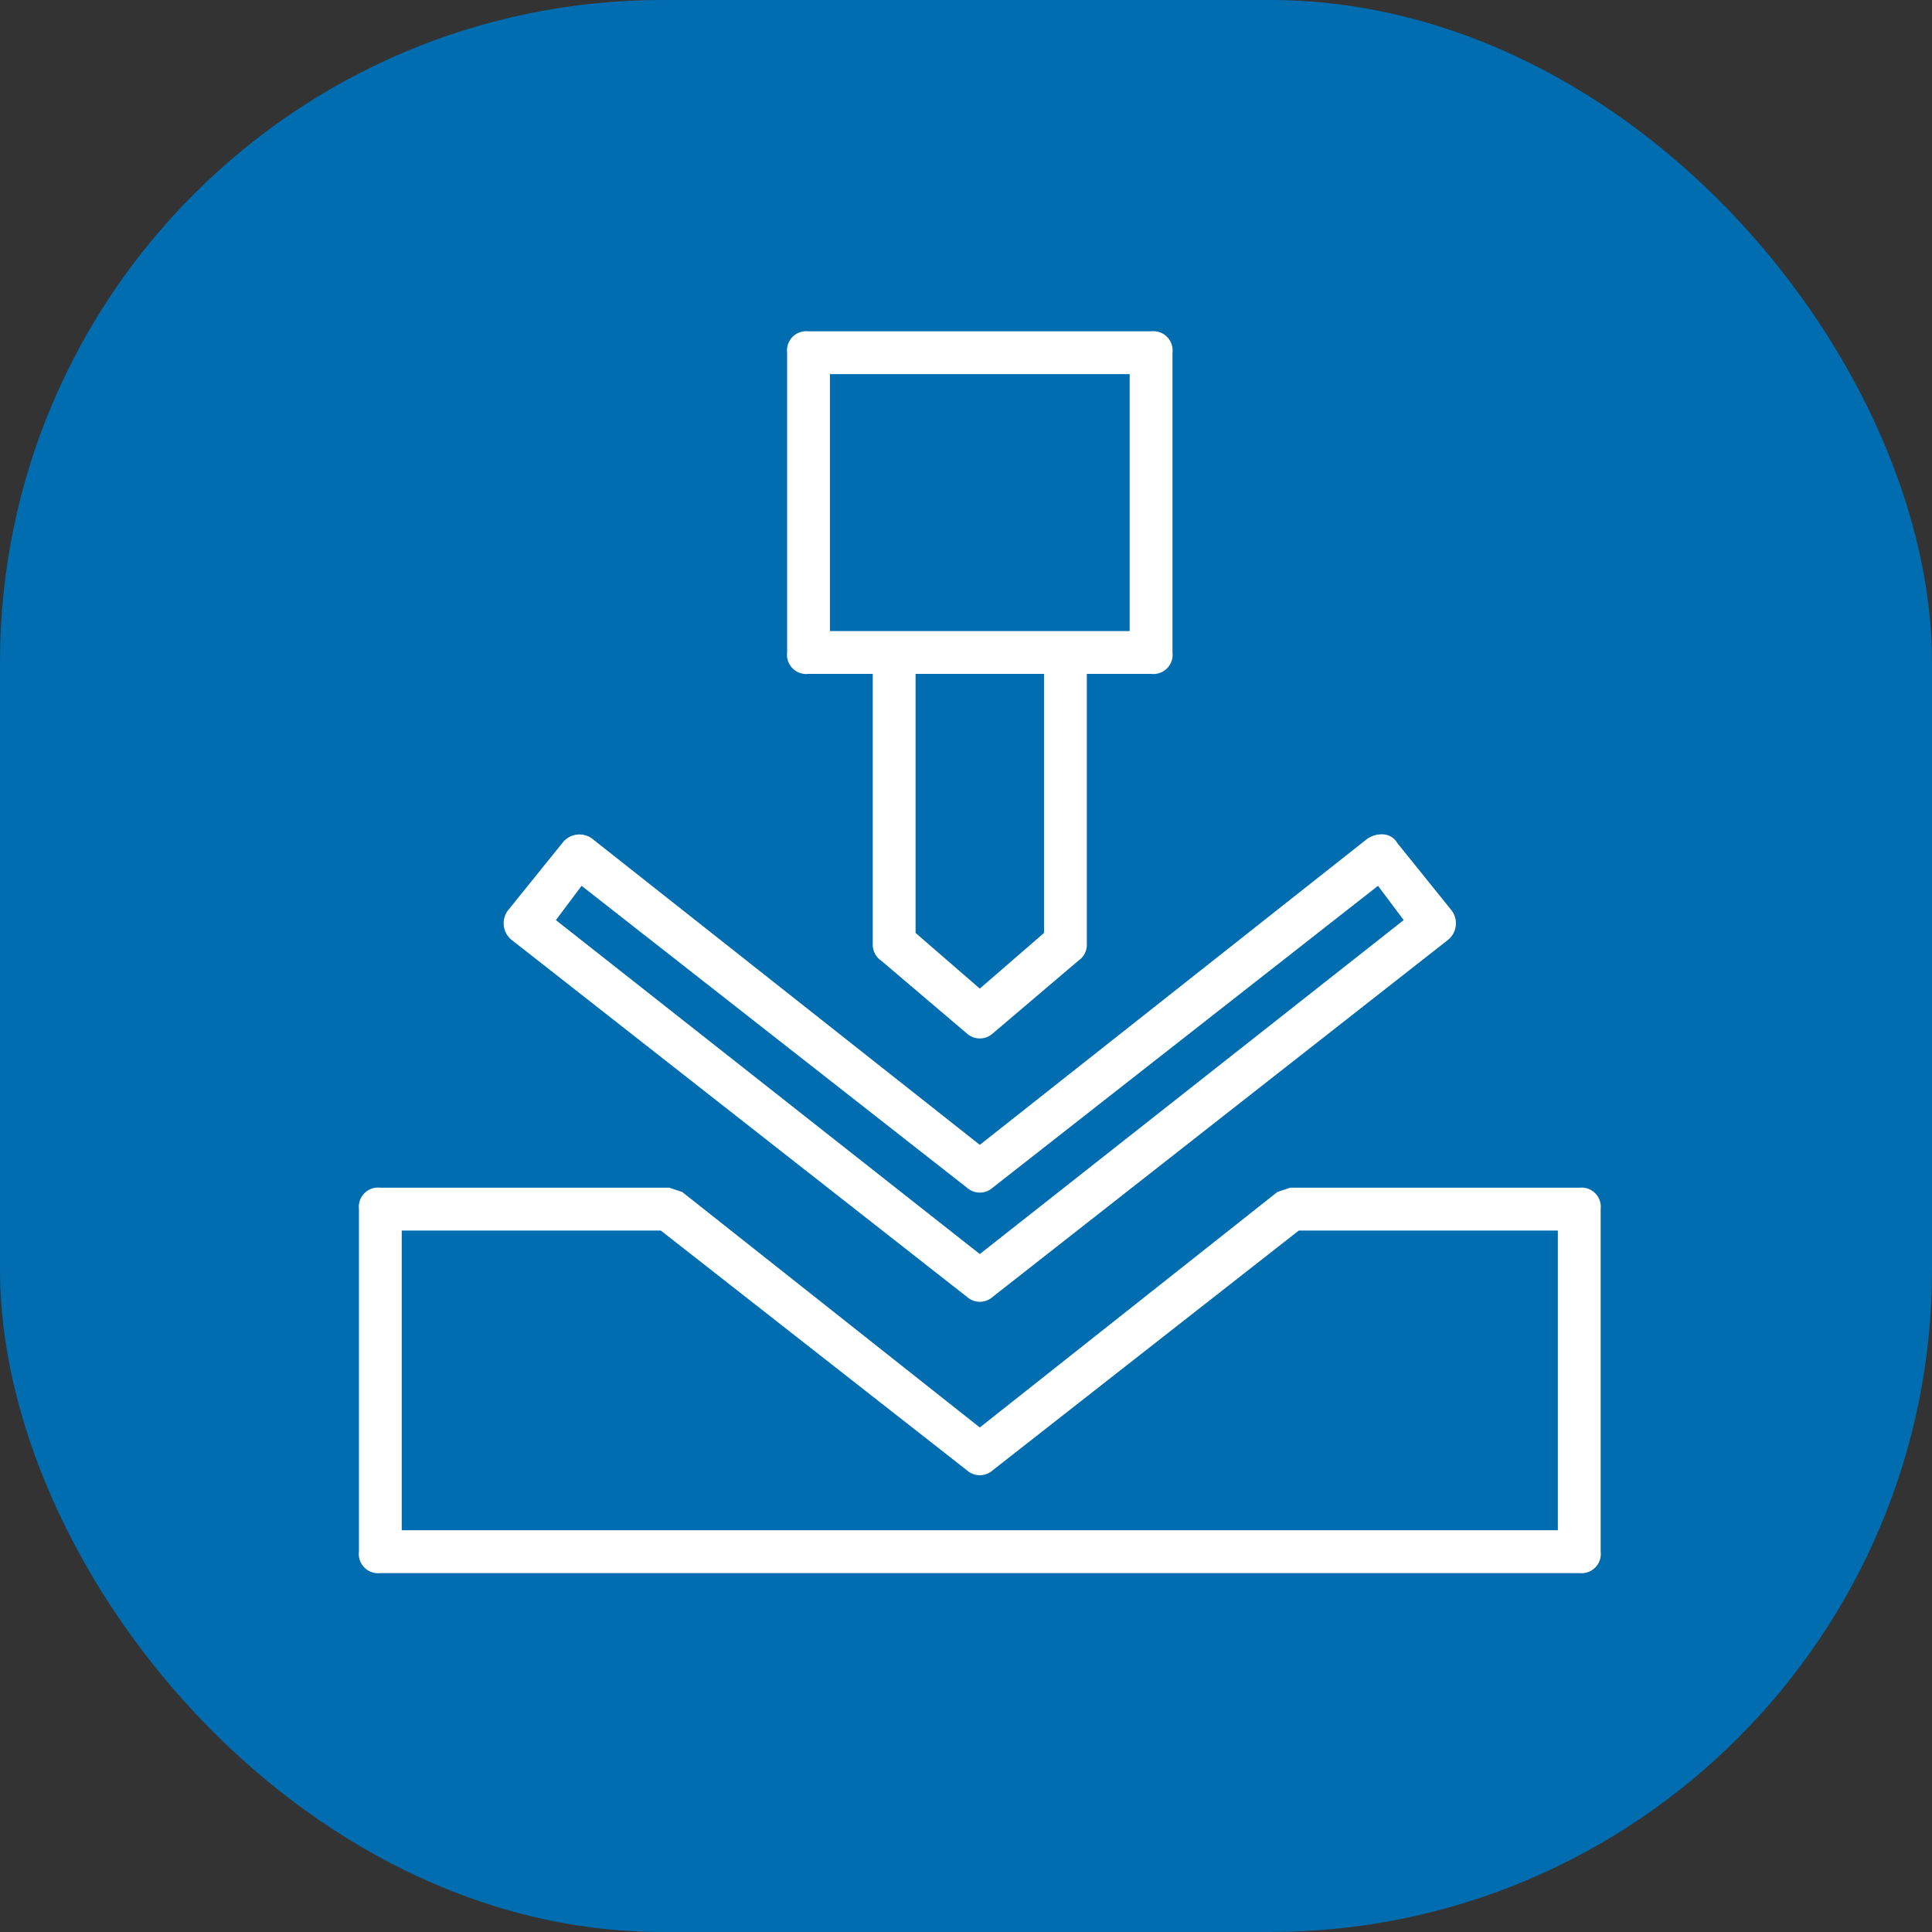
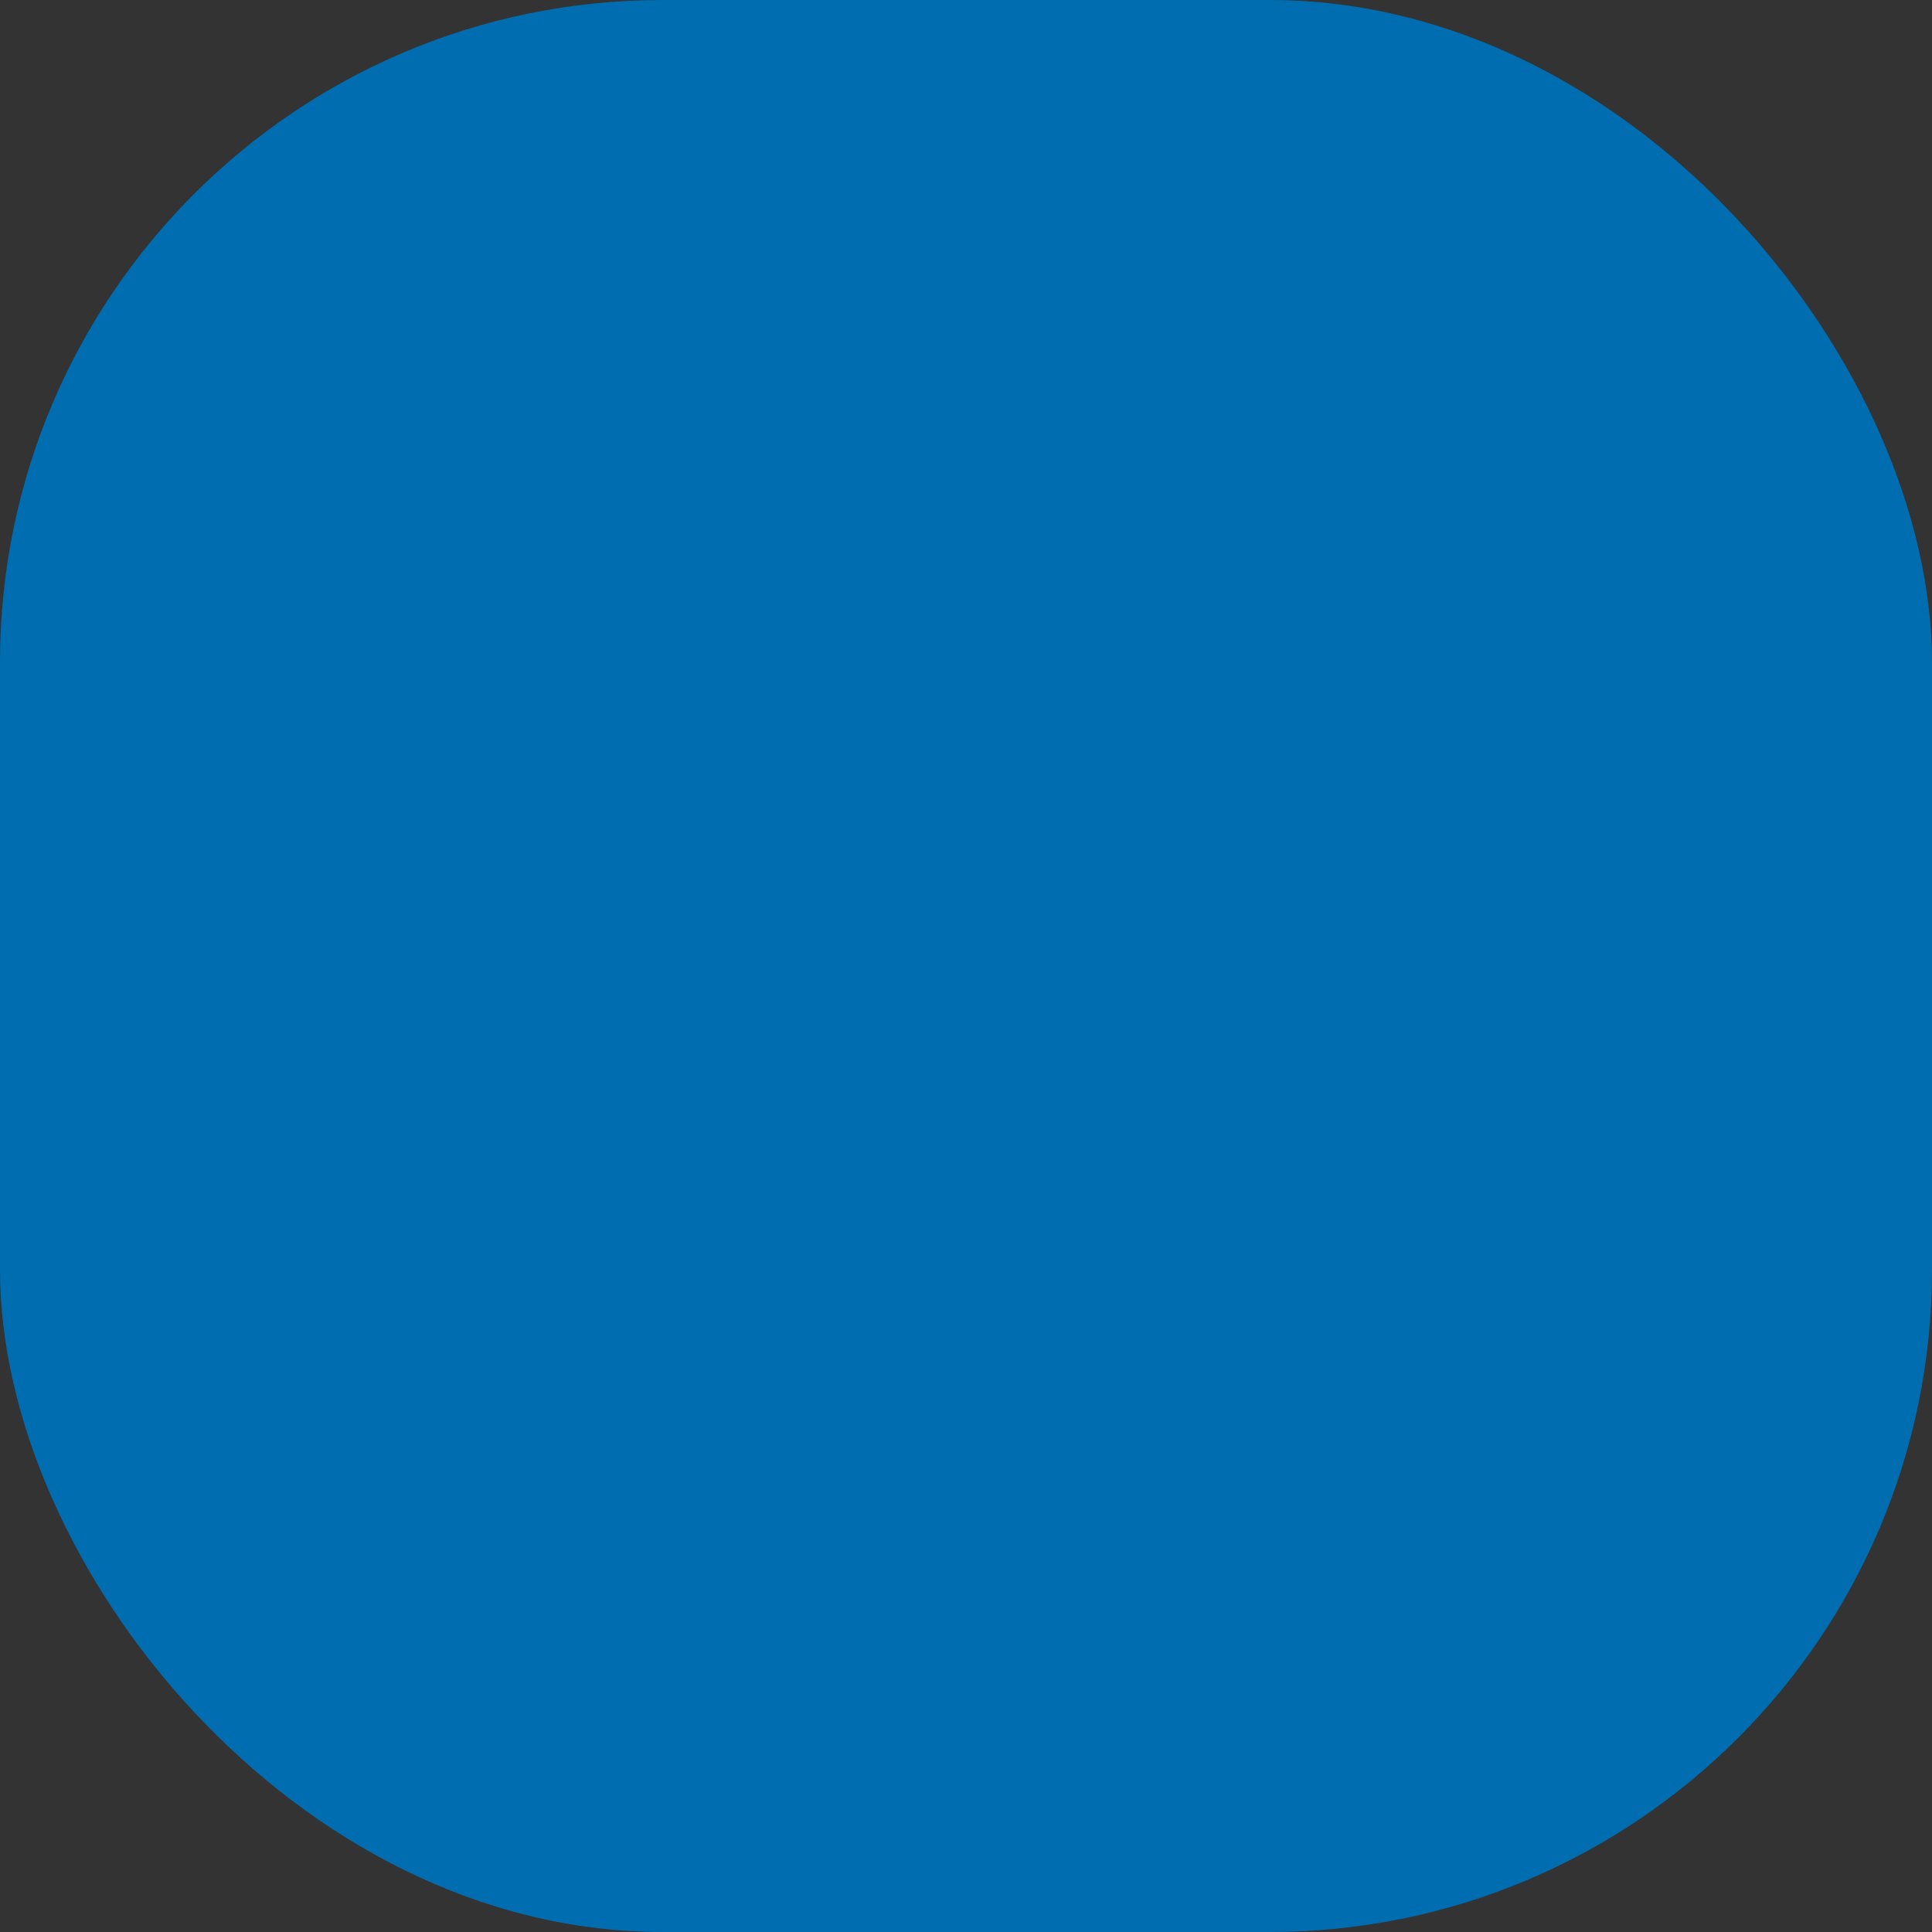
<svg xmlns="http://www.w3.org/2000/svg" fill="none" viewBox="0 0 70 70">
  <rect x="0" y="0" width="70" height="70" fill="#333333" stroke="none" />
  <rect width="70" height="70" rx="24" fill="#006DB1" />
-   <path d="m31.932 34.81 3.103 2.638a.698.698 0 0 0 .93 0l3.103-2.638a.698.698 0 0 0 .31-.62v-9.774h2.328a.697.697 0 0 0 .775-.776V12.78a.697.697 0 0 0-.775-.775H29.294a.697.697 0 0 0-.775.776v10.86a.697.697 0 0 0 .776.775h2.327v9.774a.697.697 0 0 0 .31.62Zm5.895-1.008L35.5 35.819l-2.327-2.017v-9.386h4.654v9.386ZM30.07 13.556h10.86v9.309H30.07v-9.309Z" fill="#fff" />
-   <path d="m20.374 30.544-1.94 2.405a.776.776 0 0 0 .078 1.086l16.523 12.954a.698.698 0 0 0 .93 0l16.523-12.954a.776.776 0 0 0 .077-1.086l-1.939-2.405a.62.62 0 0 0-.465-.31.93.93 0 0 0-.62.155L35.5 41.48 21.46 30.39a.774.774 0 0 0-1.086.155Zm15.591 12.489 13.963-10.938.93 1.242-15.358 12.1-15.359-12.1.931-1.242 13.963 10.938a.698.698 0 0 0 .93 0Z" fill="#fff" />
-   <path d="M57.22 43.033H46.747l-.466.155L35.5 51.72l-10.782-8.532-.466-.155H13.781a.697.697 0 0 0-.776.775V56.22a.697.697 0 0 0 .776.776h43.438a.697.697 0 0 0 .776-.776V43.81a.697.697 0 0 0-.776-.776Zm-.776 12.41H14.556V44.585h9.386l11.093 8.688a.698.698 0 0 0 .93 0l11.093-8.688h9.386v10.86Z" fill="#fff" />
</svg>